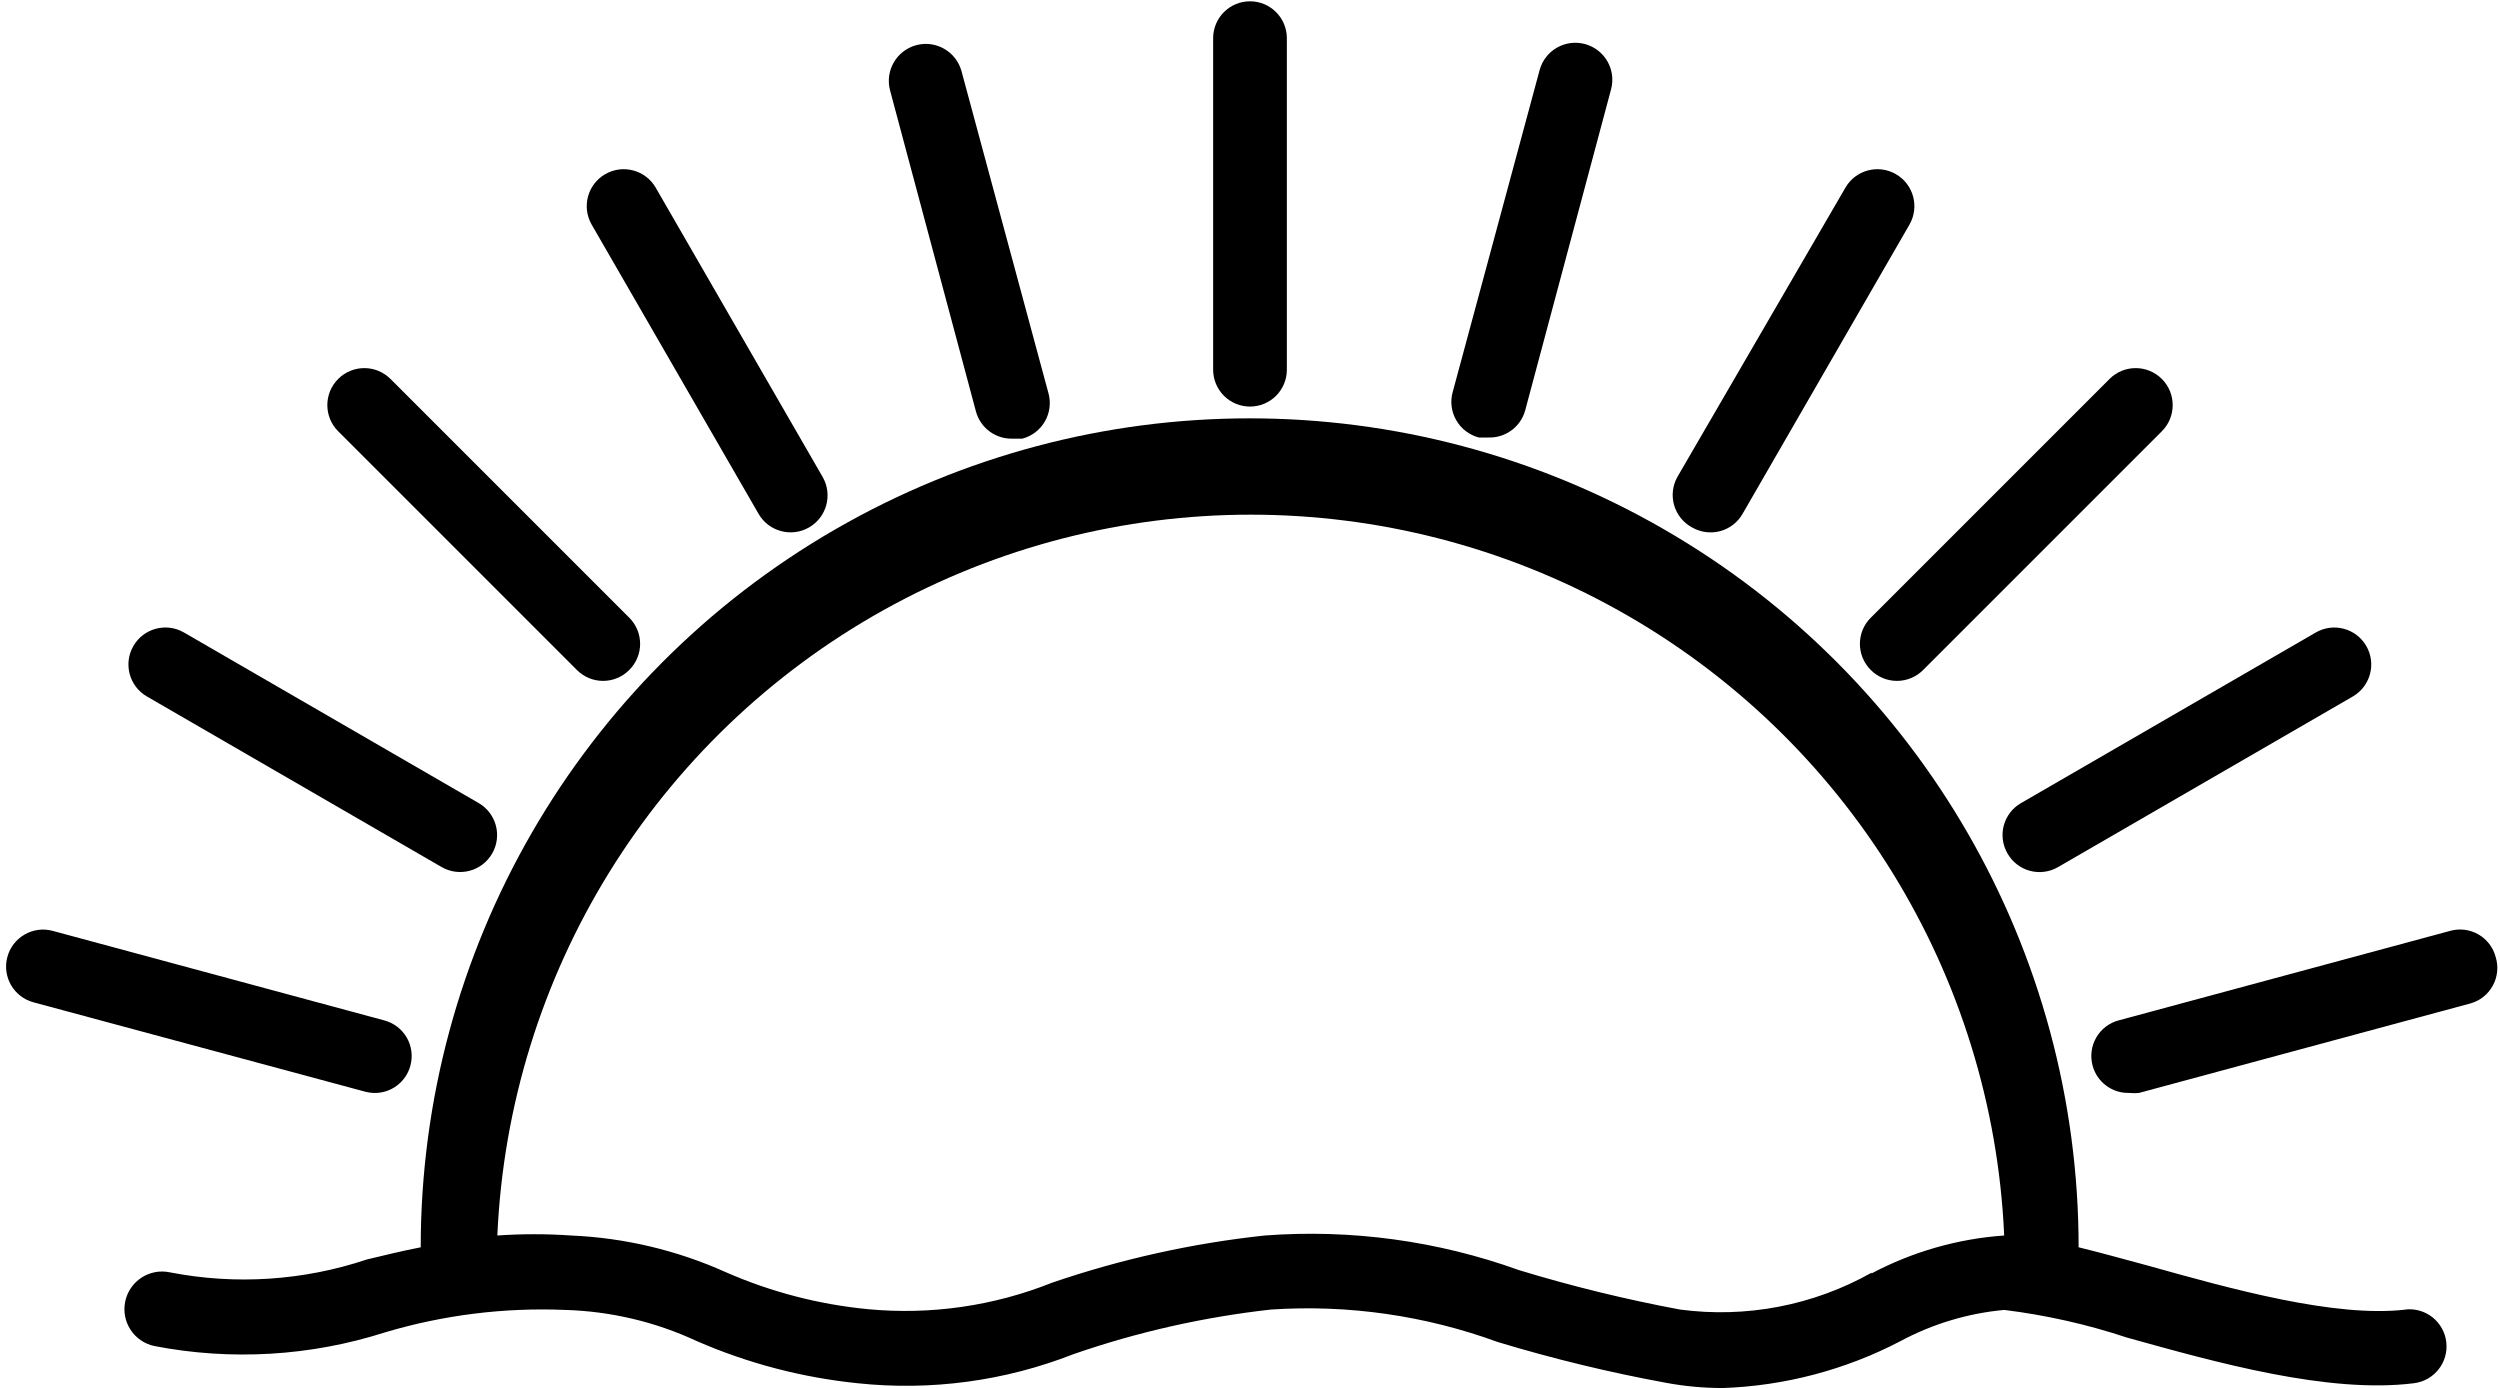
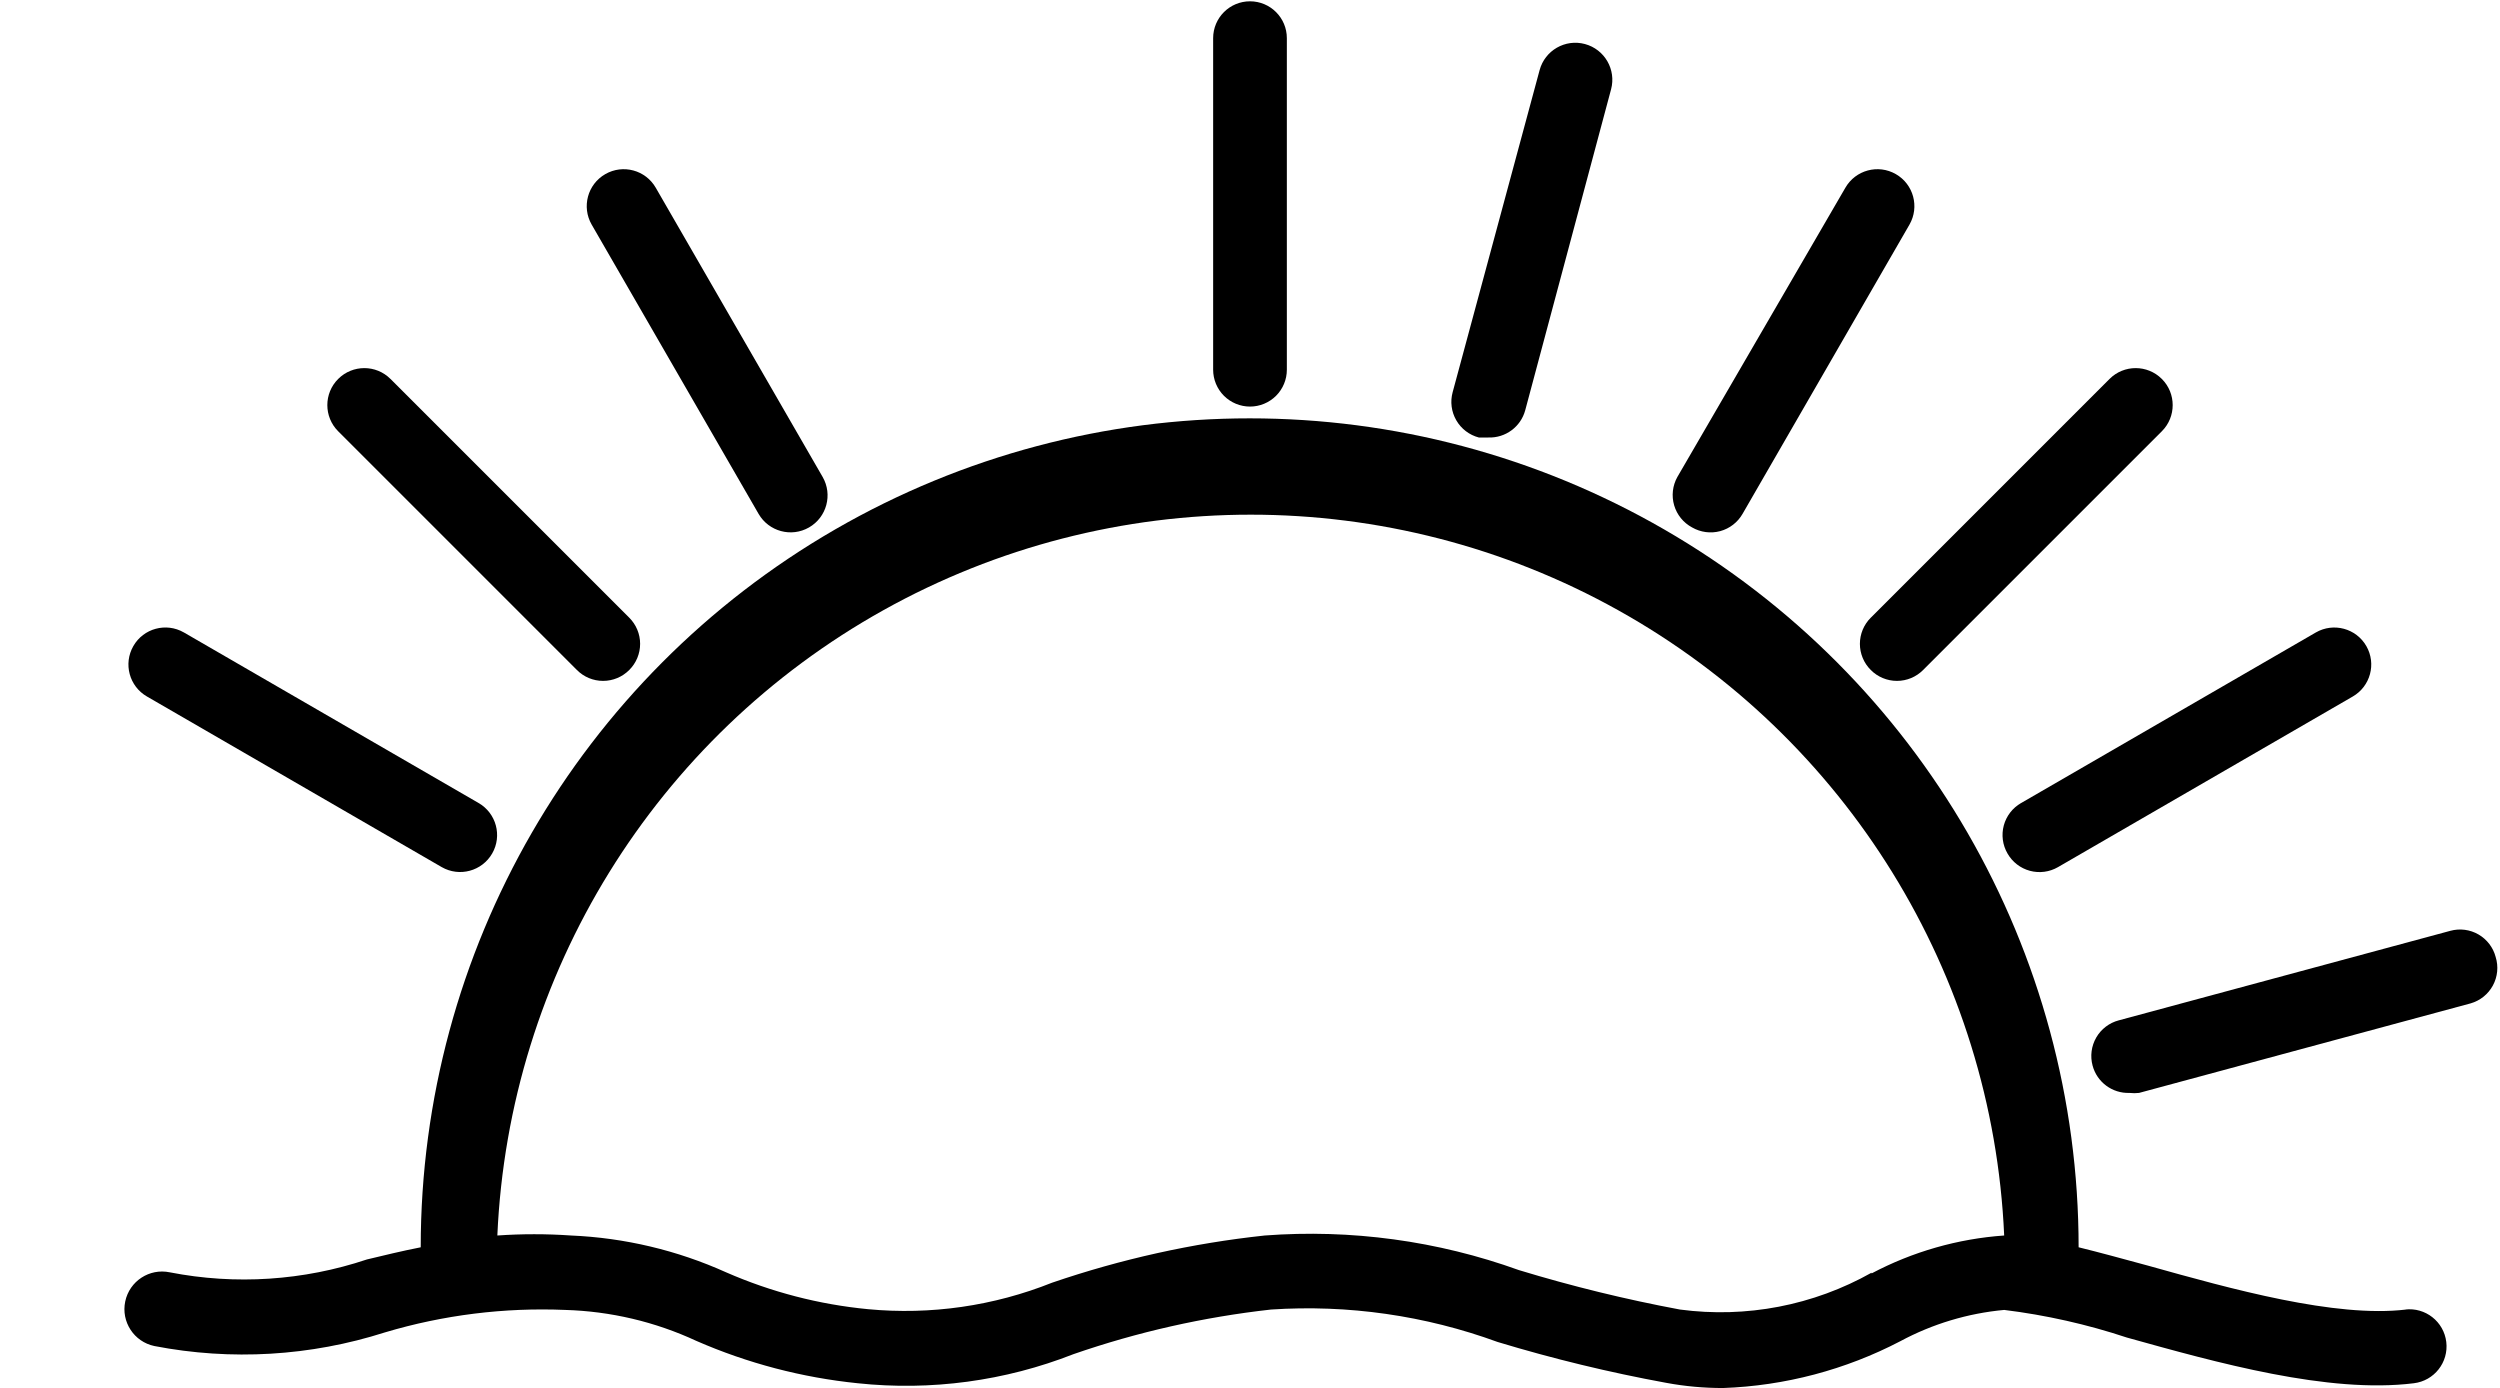
<svg xmlns="http://www.w3.org/2000/svg" width="380px" height="211px" viewBox="0 0 380 211" version="1.1">
  <title>noun-sun-4111188</title>
  <g id="Page-1" stroke="none" stroke-width="1" fill="none" fill-rule="evenodd">
    <g id="noun-sun-4111188" transform="translate(0.923, 0.199)" fill="#000000" fill-rule="nonzero">
      <path d="M189.077,61.601 C190.561,61.601 191.987,61.011 193.038,59.961 C194.089,58.91 194.678,57.484 194.678,56 L194.678,5.602 C194.678,2.508 192.171,2.84217094e-14 189.077,2.84217094e-14 C185.983,2.84217094e-14 183.475,2.508 183.475,5.602 L183.475,56 C183.475,57.484 184.065,58.91 185.116,59.961 C186.167,61.011 187.592,61.601 189.077,61.601 L189.077,61.601 Z" id="Path" />
-       <path d="M147.417,62.331 C148.093,64.847 150.413,66.566 153.018,66.476 L154.475,66.476 L154.472,66.476 C155.917,66.097 157.151,65.155 157.897,63.858 C158.643,62.565 158.843,61.03 158.448,59.589 L145.233,10.644 C144.428,7.644 141.346,5.863 138.346,6.667 C135.346,7.472 133.565,10.558 134.37,13.558 L147.417,62.331 Z" id="Path" />
      <path d="M114.377,77.901 C115.924,80.589 119.357,81.518 122.049,79.971 C124.74,78.424 125.666,74.991 124.119,72.299 L98.752,28.338 C97.205,25.647 93.772,24.721 91.08,26.268 C88.389,27.815 87.463,31.249 89.01,33.94 L114.377,77.901 Z" id="Path" />
      <path d="M86.767,101.641 C87.818,102.7 89.251,103.297 90.743,103.297 C92.236,103.297 93.669,102.7 94.72,101.641 C95.779,100.59 96.376,99.157 96.376,97.665 C96.376,96.172 95.779,94.743 94.72,93.688 L58.431,57.399 L58.431,57.403 C56.236,55.204 52.677,55.204 50.478,57.403 C48.283,59.598 48.283,63.157 50.478,65.352 L86.767,101.641 Z" id="Path" />
      <path d="M21.417,105.671 L66.218,131.601 C68.909,133.148 72.343,132.218 73.89,129.527 C75.437,126.839 74.507,123.402 71.816,121.855 L27.015,95.925 L27.018,95.929 C24.327,94.382 20.89,95.308 19.347,97.999 C17.8,100.691 18.725,104.124 21.417,105.671 L21.417,105.671 Z" id="Path" />
-       <path d="M55.857,165.931 C58.458,166.021 60.779,164.302 61.455,161.787 C61.849,160.345 61.65,158.806 60.904,157.513 C60.158,156.22 58.923,155.279 57.478,154.9 L7.08,141.291 C4.08,140.486 0.998,142.267 0.193,145.268 C-0.611,148.268 1.17,151.35 4.17,152.154 L54.682,165.763 C55.065,165.853 55.459,165.912 55.858,165.931 L55.857,165.931 Z" id="Path" />
      <path d="M223.857,66.301 L225.314,66.301 L225.31,66.301 C227.915,66.391 230.236,64.672 230.912,62.157 L243.959,13.38 L243.959,13.384 C244.763,10.384 242.982,7.298 239.982,6.493 C236.982,5.688 233.9,7.469 233.095,10.47 L219.88,59.415 C219.486,60.856 219.685,62.391 220.431,63.684 C221.177,64.981 222.412,65.922 223.857,66.301 L223.857,66.301 Z" id="Path" />
      <path d="M256.277,79.971 C257.57,80.717 259.105,80.92 260.546,80.534 C261.984,80.143 263.21,79.194 263.949,77.901 L289.316,33.94 C290.863,31.248 289.937,27.815 287.245,26.268 C284.554,24.721 281.12,25.647 279.573,28.338 L254.038,72.299 C253.304,73.612 253.128,75.162 253.546,76.604 C253.968,78.049 254.952,79.26 256.277,79.971 L256.277,79.971 Z" id="Path" />
      <path d="M283.437,101.641 C284.488,102.7 285.921,103.297 287.413,103.297 C288.906,103.297 290.339,102.7 291.39,101.641 L327.679,65.352 C329.874,63.157 329.874,59.598 327.679,57.403 C325.48,55.204 321.921,55.204 319.726,57.403 L283.437,93.692 L283.437,93.688 C282.378,94.743 281.781,96.172 281.781,97.665 C281.781,99.157 282.378,100.59 283.437,101.641 L283.437,101.641 Z" id="Path" />
      <path d="M304.217,129.531 C304.955,130.828 306.182,131.777 307.619,132.164 C309.061,132.555 310.596,132.351 311.889,131.605 L356.69,105.675 C359.377,104.128 360.307,100.695 358.76,98.003 C357.213,95.312 353.779,94.386 351.088,95.933 L306.287,121.863 L306.287,121.859 C304.99,122.601 304.045,123.824 303.654,125.265 C303.268,126.707 303.467,128.242 304.217,129.531 L304.217,129.531 Z" id="Path" />
      <path d="M378.417,145.261 C378.038,143.816 377.097,142.585 375.8,141.835 C374.507,141.089 372.972,140.89 371.53,141.285 L321.132,154.894 L321.128,154.894 C319.687,155.272 318.452,156.214 317.706,157.507 C316.96,158.8 316.761,160.339 317.152,161.78 C317.827,164.296 320.152,166.015 322.753,165.925 C323.238,165.979 323.726,165.979 324.21,165.925 L374.608,152.316 C376.061,151.902 377.284,150.917 377.999,149.589 C378.718,148.261 378.866,146.702 378.417,145.261 L378.417,145.261 Z" id="Path" />
      <path d="M364.807,198.851 C354.053,200.14 338.205,195.714 325.608,192.187 C321.686,191.125 318.217,190.171 315.022,189.386 L315.026,189.39 C315.026,144.374 291.01,102.777 252.026,80.27 C213.042,57.762 165.01,57.762 126.026,80.27 C87.042,102.778 63.026,144.375 63.026,189.39 C60.17,189.949 57.424,190.621 54.85,191.238 C45.198,194.468 34.877,195.144 24.889,193.195 C21.795,192.546 18.76,194.527 18.112,197.621 C17.463,200.714 19.444,203.746 22.537,204.398 C34.209,206.656 46.264,205.945 57.592,202.324 C66.467,199.675 75.721,198.523 84.975,198.91 C91.874,199.109 98.655,200.707 104.913,203.613 C112.706,207.019 120.979,209.191 129.44,210.054 C140.577,211.238 151.835,209.722 162.256,205.628 C171.979,202.261 182.045,199.992 192.272,198.851 C203.971,198.074 215.702,199.753 226.713,203.781 C235.139,206.332 243.701,208.41 252.361,209.996 C255.205,210.523 258.092,210.785 260.983,210.781 C270.381,210.445 279.585,208.015 287.921,203.667 C292.811,201.038 298.183,199.421 303.714,198.91 C310.053,199.691 316.3,201.097 322.362,203.109 C336.026,206.917 352.995,211.675 365.987,210.054 L365.983,210.054 C369.076,209.683 371.283,206.874 370.912,203.781 C370.541,200.687 367.733,198.48 364.639,198.851 L364.807,198.851 Z M283.549,193.25 L283.553,193.253 C274.709,198.23 264.491,200.195 254.432,198.851 C246.17,197.308 238.002,195.308 229.959,192.859 C217.596,188.402 204.428,186.609 191.318,187.597 C180.318,188.777 169.478,191.183 159.009,194.765 C150.126,198.316 140.529,199.699 131.009,198.796 C123.571,198.082 116.294,196.191 109.447,193.195 C102.017,189.847 94.013,187.945 85.873,187.597 C82.142,187.339 78.4,187.339 74.674,187.597 C76.428,147.886 98.631,111.921 133.346,92.554 C168.057,73.191 210.326,73.191 245.036,92.554 C279.751,111.921 301.954,147.886 303.712,187.597 C296.661,188.093 289.794,190.058 283.552,193.363 L283.549,193.25 Z" id="Shape" />
    </g>
  </g>
</svg>